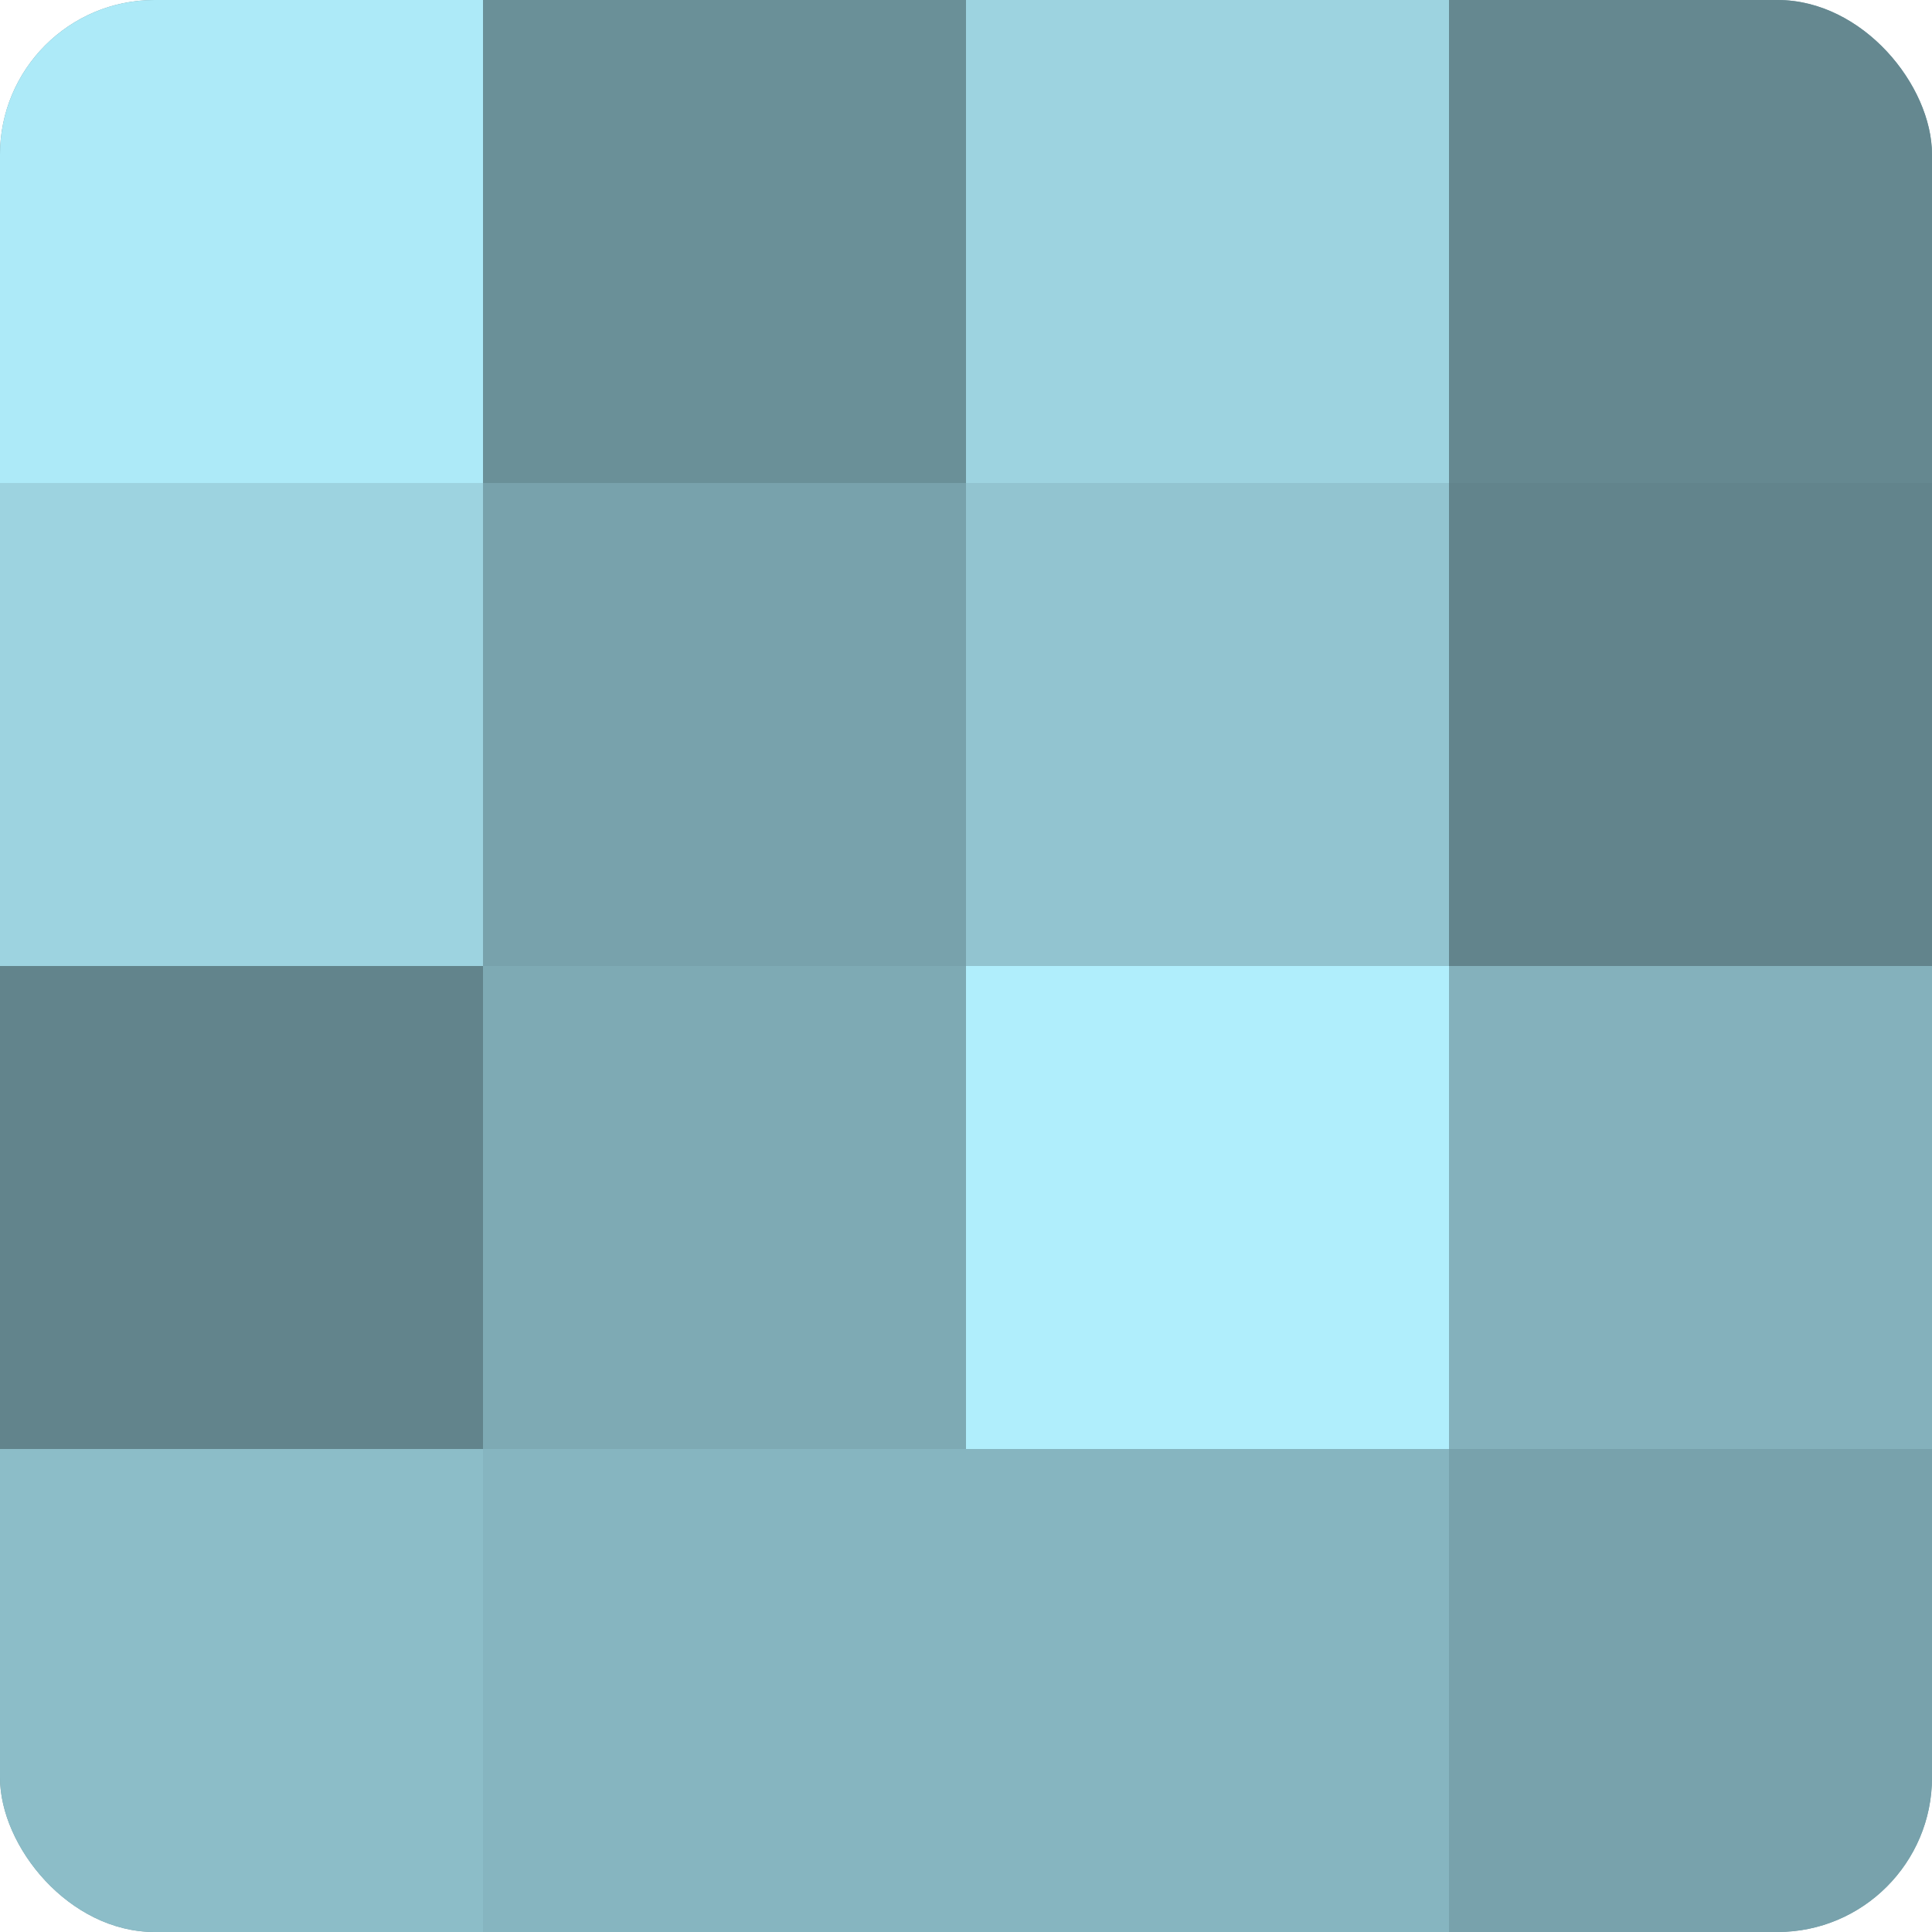
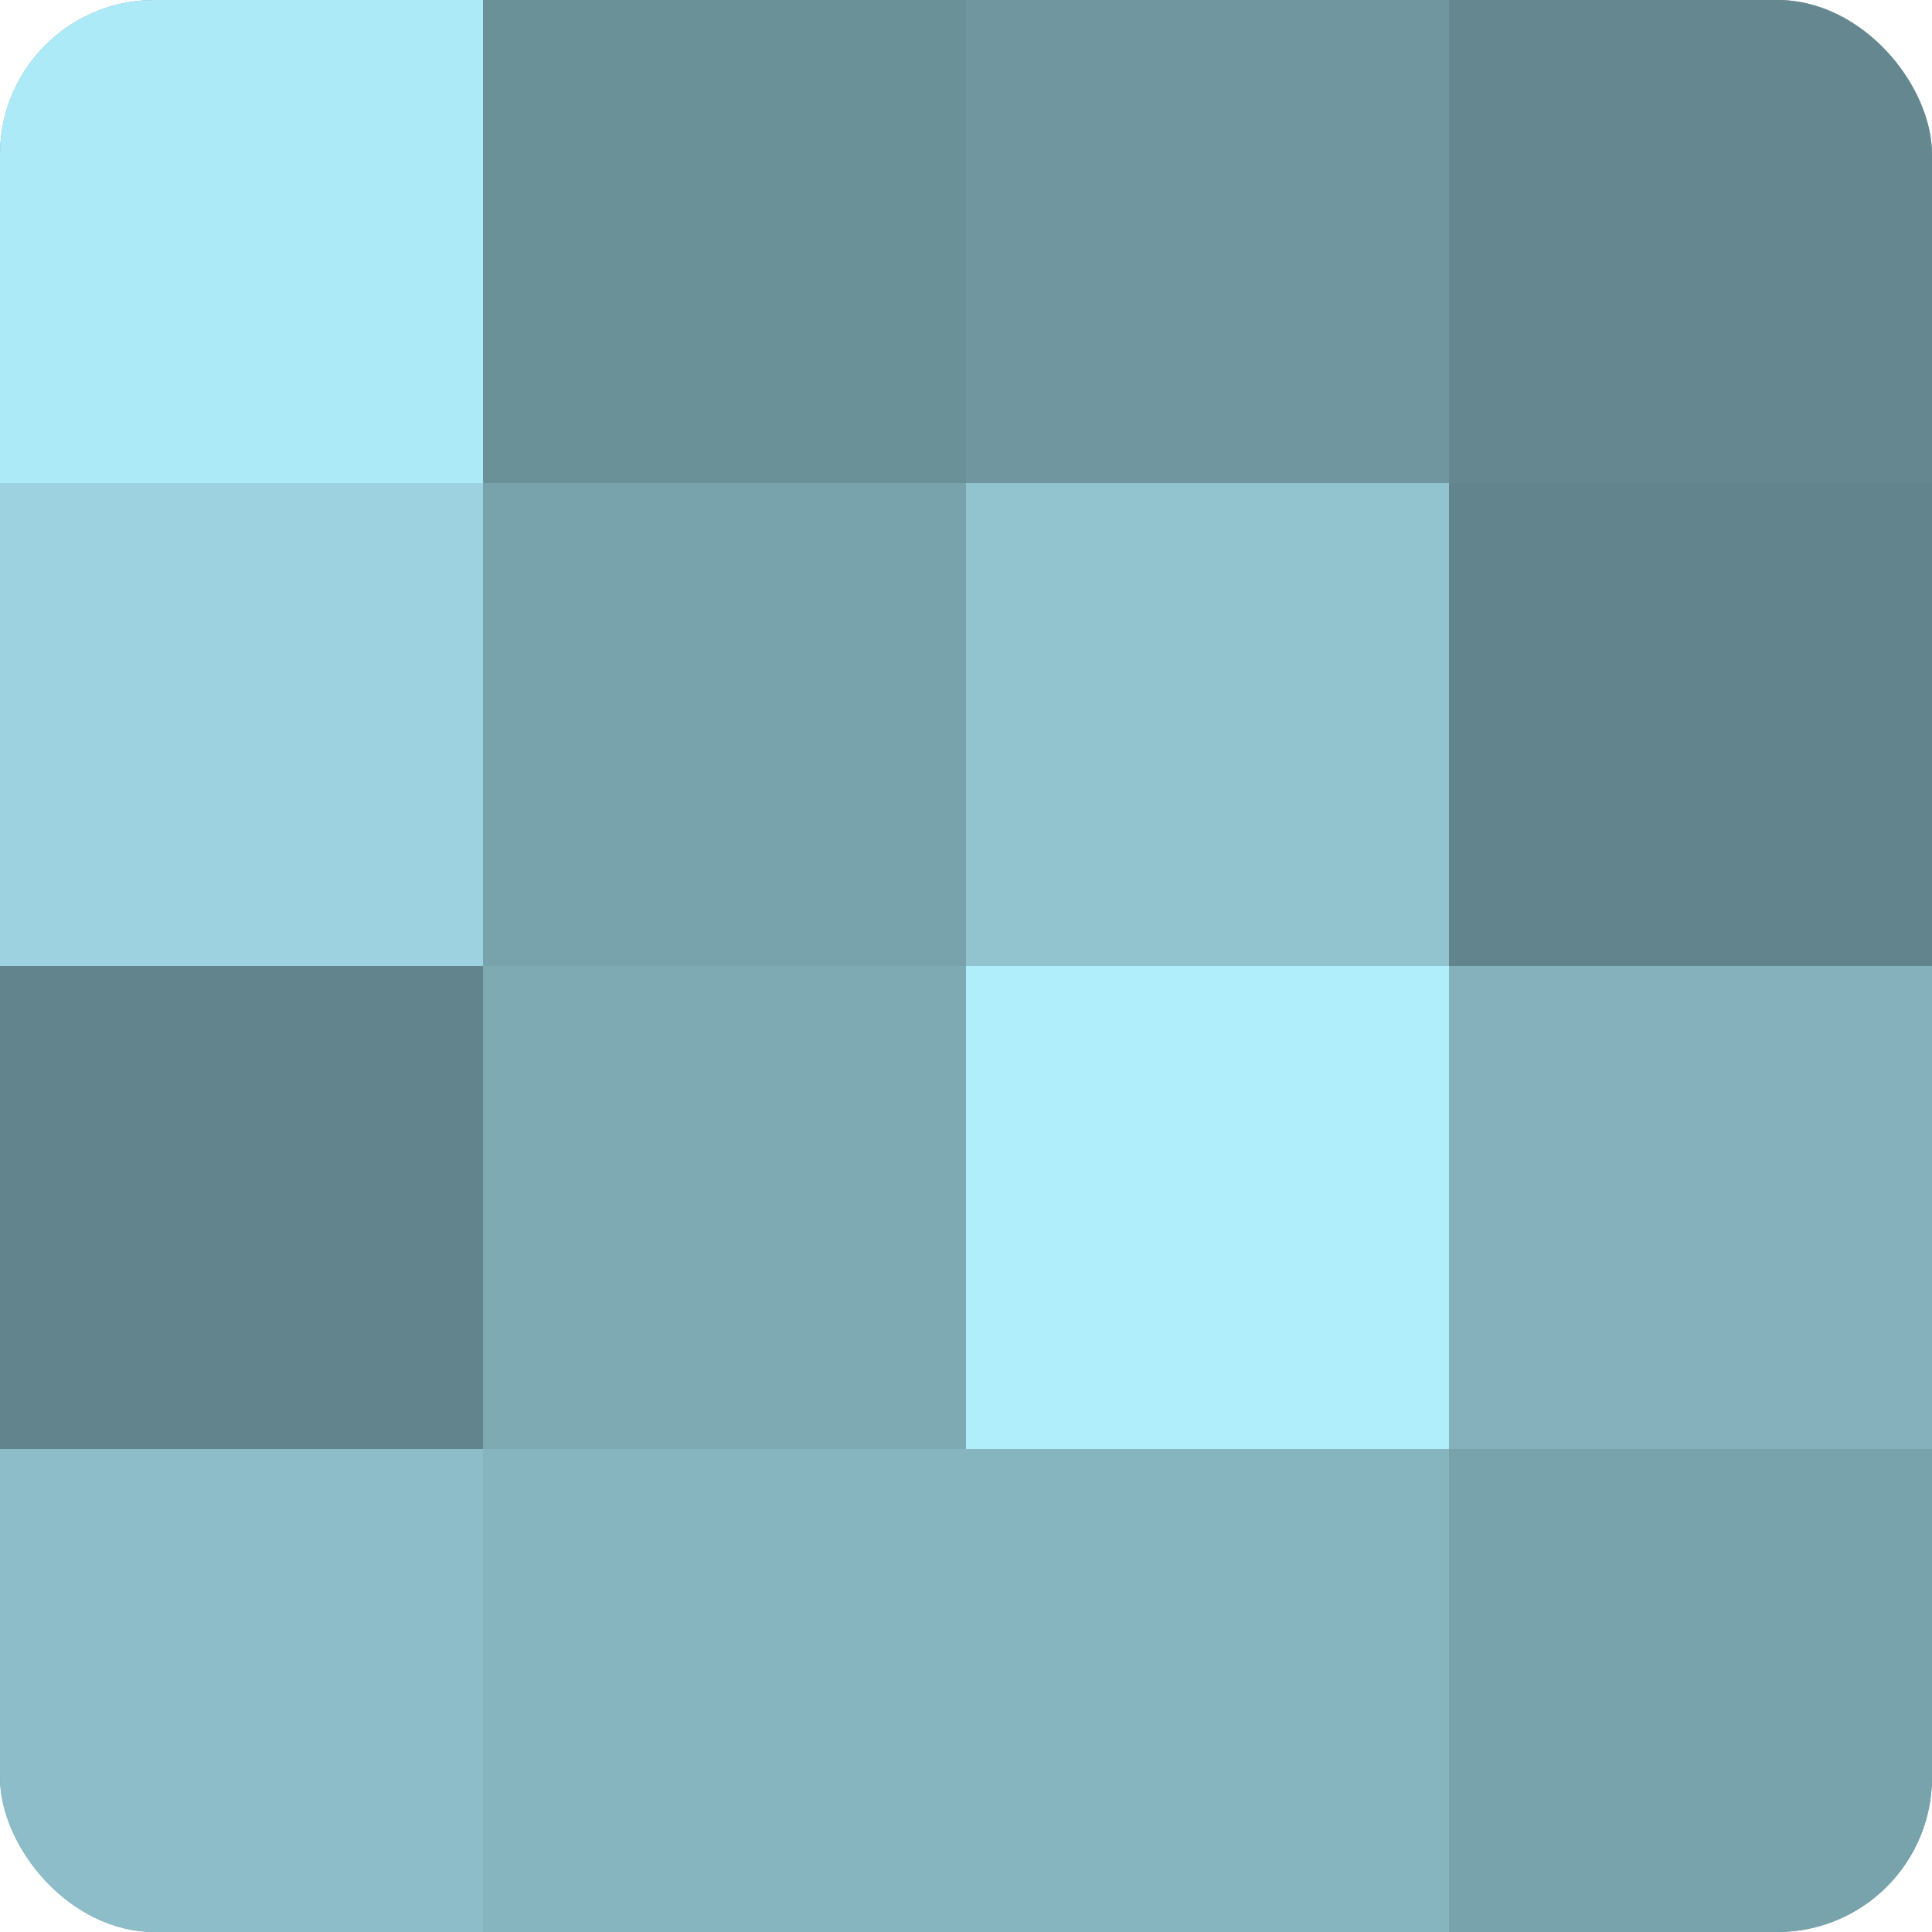
<svg xmlns="http://www.w3.org/2000/svg" width="60" height="60" viewBox="0 0 100 100" preserveAspectRatio="xMidYMid meet">
  <defs>
    <clipPath id="c" width="100" height="100">
      <rect width="100" height="100" rx="8" ry="8" />
    </clipPath>
  </defs>
  <g clip-path="url(#c)">
    <rect width="100" height="100" fill="#7097a0" />
    <rect width="25" height="25" fill="#adeaf8" />
    <rect y="25" width="25" height="25" fill="#9dd3e0" />
    <rect y="50" width="25" height="25" fill="#62848c" />
    <rect y="75" width="25" height="25" fill="#8cbdc8" />
    <rect x="25" width="25" height="25" fill="#6a9098" />
    <rect x="25" y="25" width="25" height="25" fill="#78a2ac" />
    <rect x="25" y="50" width="25" height="25" fill="#7eaab4" />
    <rect x="25" y="75" width="25" height="25" fill="#86b5c0" />
-     <rect x="50" width="25" height="25" fill="#9dd3e0" />
    <rect x="50" y="25" width="25" height="25" fill="#92c4d0" />
    <rect x="50" y="50" width="25" height="25" fill="#b0eefc" />
    <rect x="50" y="75" width="25" height="25" fill="#86b5c0" />
    <rect x="75" width="25" height="25" fill="#658890" />
    <rect x="75" y="25" width="25" height="25" fill="#62848c" />
    <rect x="75" y="50" width="25" height="25" fill="#84b1bc" />
    <rect x="75" y="75" width="25" height="25" fill="#78a2ac" />
  </g>
</svg>